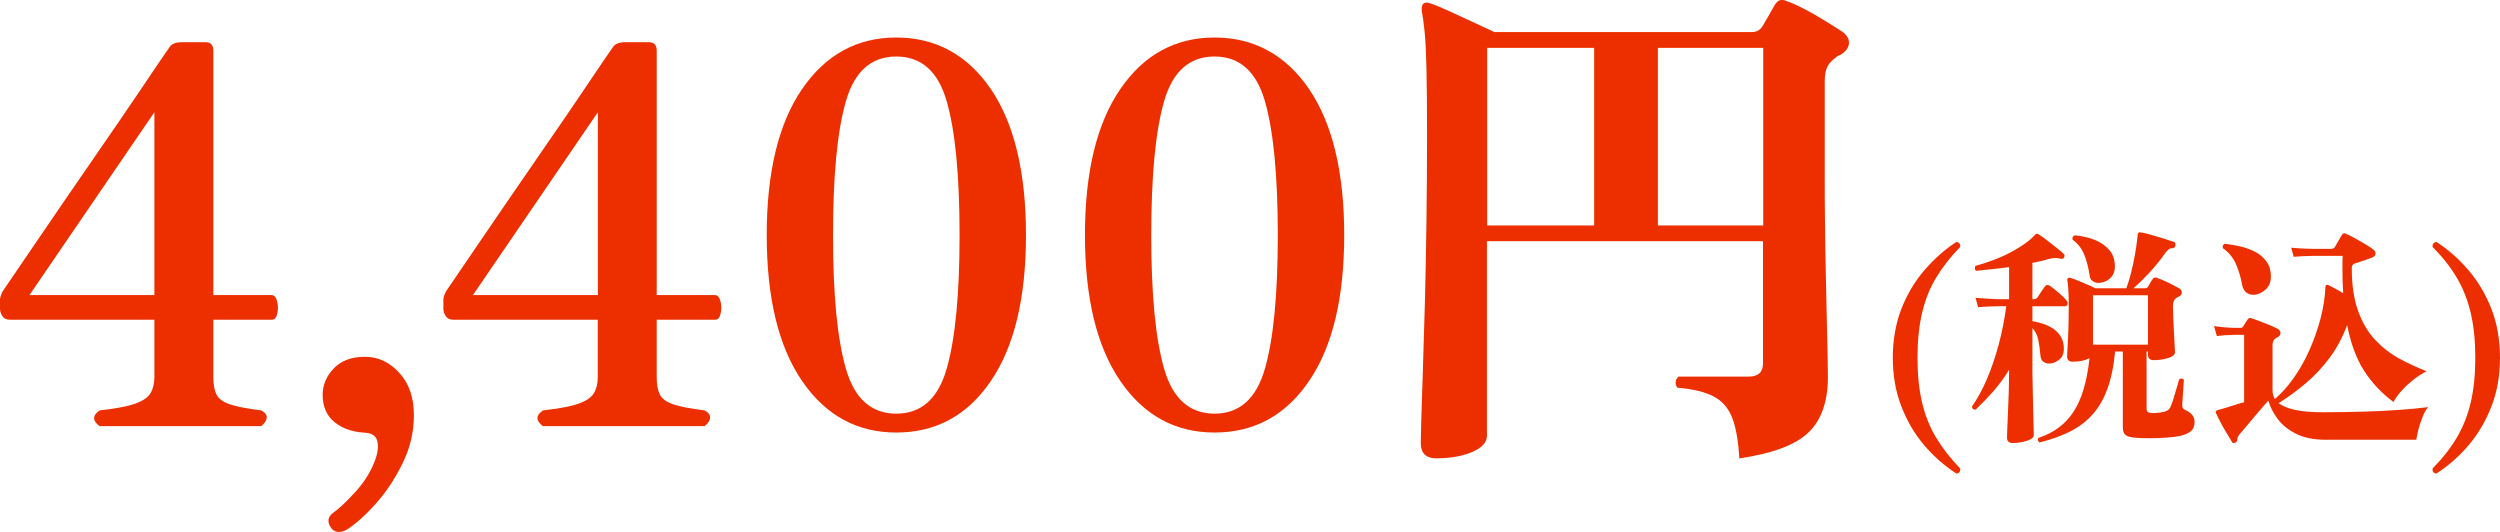
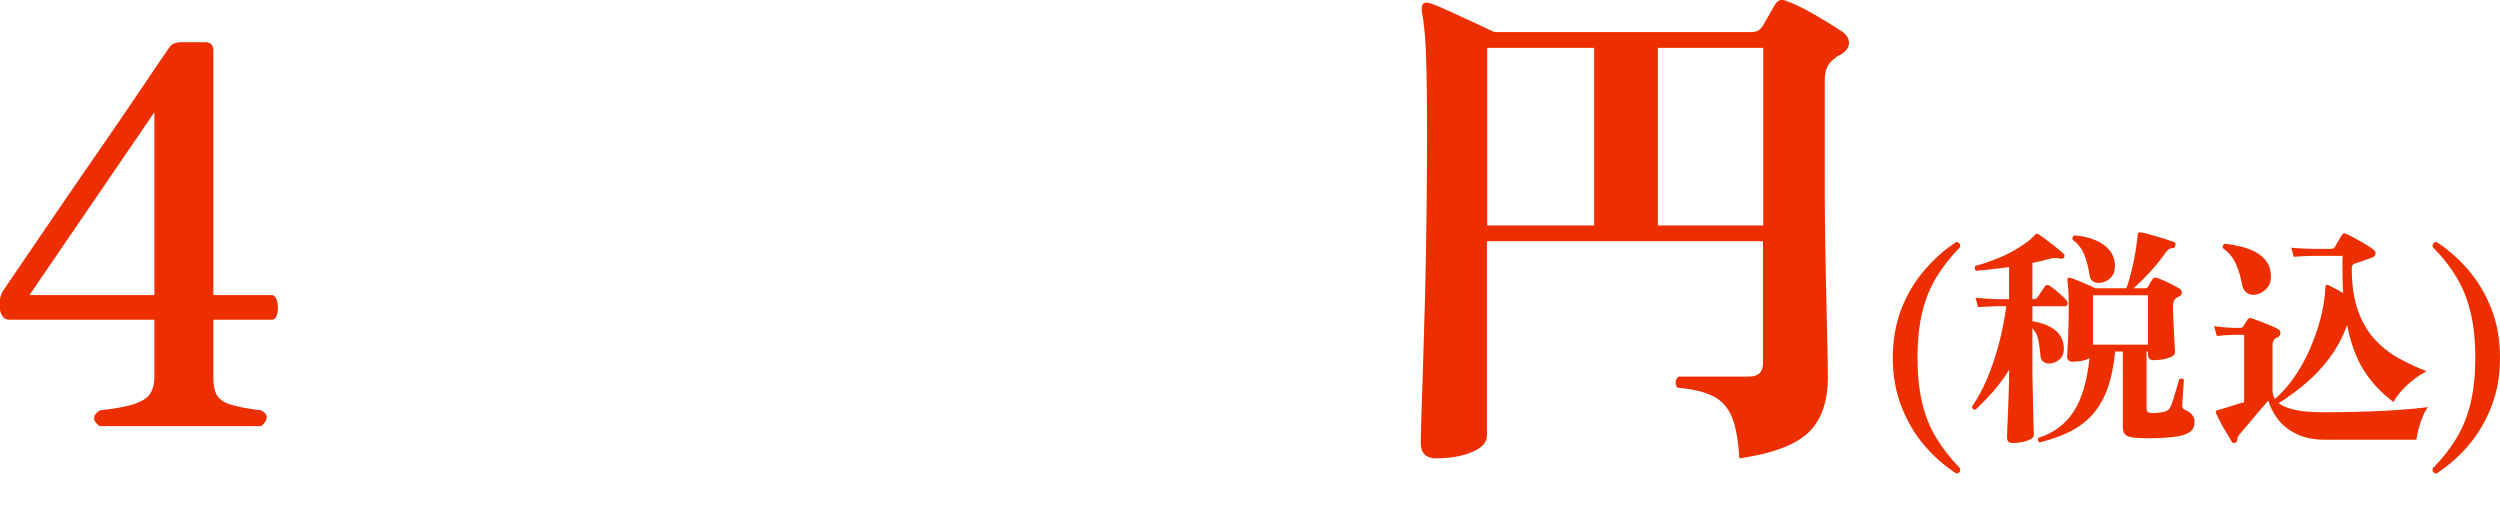
<svg xmlns="http://www.w3.org/2000/svg" id="_レイヤー_2" data-name="レイヤー 2" viewBox="0 0 214.55 45.65">
  <defs>
    <style>
      .cls-1 {
        fill: #ed2f00;
      }
    </style>
  </defs>
  <g id="_レイヤー" data-name="レイヤー">
    <g>
      <path class="cls-1" d="M8.55,36.58c-.63-.48-.63-.93,0-1.36,1.36-.15,2.37-.34,3.03-.57.66-.23,1.11-.53,1.33-.9.23-.38.34-.84.34-1.38v-4.93H.86c-.3,0-.52-.1-.66-.32-.14-.21-.2-.42-.2-.63v-.77c0-.18.08-.42.23-.72,1.02-1.51,1.96-2.88,2.8-4.11.84-1.24,1.77-2.59,2.78-4.07,1.01-1.48,2.03-2.95,3.05-4.43,1.02-1.48,1.96-2.84,2.8-4.09.84-1.25,1.53-2.27,2.06-3.05.53-.78.81-1.19.84-1.22.18-.27.54-.41,1.08-.41h1.99c.45,0,.68.24.68.72v20.98h4.97c.24,0,.41.17.5.52.09.35.1.7.02,1.06-.08.36-.23.54-.47.54h-5.02v4.93c0,.63.09,1.13.27,1.49.18.36.57.64,1.15.84.59.2,1.48.37,2.69.52.33.18.49.39.47.63-.02.24-.17.48-.47.72h-13.88ZM2.53,25.32h10.72v-15.69L2.53,25.32Z" />
-       <path class="cls-1" d="M29.69,45.49c-.54.27-.97.21-1.27-.18-.36-.51-.3-.95.18-1.31.51-.36,1.16-.97,1.94-1.83.78-.86,1.36-1.82,1.72-2.87.18-.54.22-1.03.11-1.47-.11-.44-.48-.67-1.11-.7-1.03-.06-1.88-.36-2.55-.9s-1.02-1.33-1.02-2.35c0-.84.32-1.6.95-2.26.63-.66,1.52-1,2.67-1s2.1.45,2.94,1.36c.84.9,1.27,2.11,1.27,3.62s-.32,2.83-.97,4.16c-.65,1.33-1.42,2.49-2.33,3.5-.9,1.01-1.75,1.76-2.53,2.24Z" />
-       <path class="cls-1" d="M46.6,36.58c-.63-.48-.63-.93,0-1.36,1.36-.15,2.37-.34,3.03-.57s1.11-.53,1.33-.9c.23-.38.34-.84.34-1.38v-4.93h-12.39c-.3,0-.52-.1-.66-.32-.14-.21-.2-.42-.2-.63v-.77c0-.18.07-.42.23-.72,1.02-1.51,1.96-2.88,2.8-4.11.84-1.24,1.77-2.59,2.78-4.07,1.01-1.48,2.03-2.95,3.05-4.43,1.02-1.48,1.96-2.84,2.8-4.09.84-1.25,1.53-2.27,2.06-3.05.53-.78.81-1.19.84-1.22.18-.27.54-.41,1.08-.41h1.99c.45,0,.68.24.68.72v20.98h4.97c.24,0,.41.17.5.52.09.35.1.7.02,1.06s-.23.54-.47.54h-5.02v4.93c0,.63.09,1.13.27,1.49.18.36.56.64,1.15.84.59.2,1.48.37,2.69.52.33.18.49.39.47.63-.01.24-.17.48-.47.72h-13.88ZM40.59,25.32h10.72v-15.69l-10.72,15.69Z" />
-       <path class="cls-1" d="M76.92,37.12c-3.38,0-6.07-1.48-8.09-4.43-2.02-2.95-3.03-7.13-3.03-12.52s1.01-9.57,3.03-12.52c2.02-2.95,4.72-4.43,8.09-4.43s6.11,1.48,8.12,4.43c2,2.95,3.01,7.13,3.01,12.52s-1,9.57-3.01,12.52c-2,2.95-4.71,4.43-8.12,4.43ZM76.92,35.5c2.14,0,3.58-1.28,4.32-3.84.74-2.56,1.11-6.39,1.11-11.48s-.37-8.96-1.11-11.51c-.74-2.55-2.18-3.82-4.32-3.82s-3.58,1.27-4.32,3.82c-.74,2.55-1.11,6.38-1.11,11.51s.37,8.92,1.11,11.48c.74,2.56,2.18,3.84,4.32,3.84Z" />
-       <path class="cls-1" d="M104.23,37.12c-3.38,0-6.07-1.48-8.09-4.43-2.02-2.95-3.03-7.13-3.03-12.52s1.01-9.57,3.03-12.52c2.02-2.95,4.72-4.43,8.09-4.43s6.11,1.48,8.12,4.43c2,2.95,3.01,7.13,3.01,12.52s-1,9.57-3.01,12.52c-2,2.95-4.71,4.43-8.12,4.43ZM104.23,35.5c2.14,0,3.58-1.28,4.32-3.84.74-2.56,1.11-6.39,1.11-11.48s-.37-8.96-1.11-11.51c-.74-2.55-2.18-3.82-4.32-3.82s-3.58,1.27-4.32,3.82c-.74,2.55-1.11,6.38-1.11,11.51s.37,8.92,1.11,11.48c.74,2.56,2.18,3.84,4.32,3.84Z" />
      <path class="cls-1" d="M123.29,39.34c-.9,0-1.36-.44-1.36-1.31,0-.15.01-.78.04-1.88s.08-2.55.14-4.34c.06-1.79.12-3.81.18-6.04.06-2.23.1-4.56.13-6.99.03-2.43.05-4.82.05-7.17s-.02-4.27-.05-5.65c-.03-1.39-.08-2.46-.16-3.23-.08-.77-.16-1.38-.25-1.83v-.18c0-.12.03-.24.09-.36.15-.15.35-.18.59-.09.39.12.91.33,1.56.63.65.3,1.33.62,2.06.95.72.33,1.37.63,1.94.9h22.11c.39,0,.69-.17.9-.5.09-.15.26-.44.5-.86.24-.42.42-.74.54-.95.18-.3.39-.45.63-.45.12,0,.29.05.5.14.6.21,1.37.59,2.31,1.13.93.54,1.72,1.03,2.35,1.45.39.27.59.59.59.95,0,.39-.24.74-.72,1.04-.09.03-.17.07-.25.11-.08.05-.14.1-.2.16-.3.21-.53.46-.68.75-.15.29-.23.7-.23,1.24v8.14c0,1.18,0,2.49.02,3.93.01,1.45.04,2.91.07,4.39.03,1.48.06,2.85.09,4.11.03,1.27.05,2.34.07,3.21.01.88.02,1.42.02,1.63,0,2.08-.55,3.66-1.65,4.73s-3.08,1.82-5.95,2.24c-.09-1.54-.3-2.71-.63-3.53s-.86-1.41-1.58-1.79c-.72-.38-1.76-.63-3.12-.75-.09-.15-.14-.29-.14-.41,0-.24.09-.42.27-.54h6.01c.81,0,1.22-.38,1.22-1.13v-10.49h-23.69v16.69c0,.57-.42,1.04-1.27,1.4-.84.36-1.87.54-3.08.54ZM136.81,4.11h-9.18v15.24h9.18V4.11ZM151.32,4.11h-9.04v15.24h9.04V4.11Z" />
      <path class="cls-1" d="M167.9,40.64c-1.04-.67-1.97-1.49-2.79-2.46-.82-.97-1.47-2.09-1.95-3.34-.48-1.25-.72-2.63-.72-4.14s.25-2.95.74-4.2c.49-1.25,1.15-2.36,1.98-3.32.83-.96,1.74-1.77,2.74-2.42.25.05.36.2.32.44-.83.84-1.51,1.72-2.06,2.63-.55.91-.95,1.93-1.21,3.04s-.39,2.39-.39,3.83.13,2.72.39,3.83.66,2.12,1.21,3.03,1.23,1.79,2.06,2.64c.04.27-.07.41-.32.44Z" />
      <path class="cls-1" d="M172.74,38.02c-.33,0-.5-.15-.5-.46,0-.05,0-.27.02-.65.01-.38.03-.86.06-1.43.03-.57.05-1.19.07-1.84.02-.65.03-1.29.03-1.9-.45.73-.93,1.37-1.42,1.92-.49.55-.98,1.05-1.46,1.5-.2,0-.3-.09-.3-.28.45-.64.88-1.42,1.27-2.33.39-.91.73-1.91,1.02-2.99.29-1.08.5-2.17.65-3.28h-.68c-.68.01-1.26.04-1.74.08l-.22-.8c.6.05,1.25.09,1.94.12h.94v-2.76c-.49.07-.98.13-1.47.18-.49.05-.94.1-1.37.14-.07-.07-.1-.15-.1-.24,0-.07.02-.13.06-.18.55-.15,1.12-.34,1.71-.57.59-.23,1.16-.5,1.69-.81.53-.31.99-.62,1.36-.94.07-.07.13-.13.18-.18.05-.05.11-.11.16-.16.07-.07.12-.1.16-.1.07,0,.13.03.2.08.17.11.4.27.67.48l.82.64c.27.21.48.39.61.52.09.09.11.19.04.3-.05.11-.15.15-.3.12-.16-.04-.31-.06-.46-.06-.17,0-.35.03-.52.08-.45.13-.93.25-1.44.34v3.12h.08c.16,0,.28-.05.36-.16.07-.11.17-.26.3-.46.13-.2.24-.35.32-.46.05-.09.13-.14.24-.14.08,0,.15.03.22.08.19.13.43.33.73.58.3.25.52.47.67.66.07.07.1.15.1.24,0,.17-.07.26-.22.26h-2.8v1.28c1.8.32,2.7,1.11,2.7,2.38,0,.41-.14.73-.42.94-.28.21-.55.32-.82.32-.2,0-.37-.05-.51-.15-.14-.1-.22-.25-.25-.45-.05-.57-.12-1.06-.2-1.45-.08-.39-.25-.72-.5-.99v3.12c0,.48,0,1.05.02,1.7.01.65.03,1.3.04,1.93.01.63.03,1.18.04,1.63s.02.72.02.8c0,.13-.09.25-.27.35-.18.1-.41.18-.69.24-.28.06-.56.09-.84.09ZM175.04,37.98c-.07-.04-.11-.1-.14-.18-.03-.08-.01-.15.04-.22,1.31-.43,2.31-1.17,3.01-2.24.7-1.07,1.16-2.6,1.37-4.6-.37.2-.85.3-1.44.3-.32,0-.48-.15-.48-.46,0-.08.01-.34.04-.78.03-.44.05-.98.07-1.61.02-.63.03-1.26.03-1.89,0-.67-.01-1.17-.04-1.51-.03-.34-.05-.58-.08-.71-.03-.07-.01-.13.04-.18.04-.07.11-.09.2-.06.19.05.42.14.69.25.27.11.54.23.81.34.27.11.49.22.66.31h2.66c.2-.52.38-1.16.55-1.93.17-.77.29-1.48.37-2.15l.06-.54c0-.08.02-.13.06-.14.07-.04.13-.05.18-.04.2.03.49.09.87.2.38.11.76.22,1.14.34s.66.21.85.28c.09.01.14.09.14.22,0,.08-.02.15-.06.22s-.11.1-.2.1c-.13,0-.24.03-.32.09s-.18.17-.3.33c-.41.59-.86,1.14-1.33,1.65-.47.51-.94.97-1.39,1.37h.94c.16,0,.27-.05.32-.16.04-.07.1-.17.17-.3s.14-.23.19-.3c.07-.11.14-.16.22-.16.03,0,.05,0,.08,0,.03,0,.06.02.1.03.25.08.58.22.97.41.39.19.7.36.93.49.15.08.22.2.22.36s-.09.28-.28.36c-.08.03-.14.06-.18.1-.2.13-.3.37-.3.7,0,.24.01.57.03.98s.04.84.06,1.28c.02.44.04.82.06,1.14.02.32.03.51.03.56,0,.21-.2.38-.59.5-.39.12-.8.18-1.23.18-.33,0-.5-.15-.5-.46v-.28h-.12v4.88c0,.16.04.26.11.31.07.05.2.08.39.09.16,0,.34,0,.54-.03s.37-.05.5-.09c.28-.07.47-.24.56-.52.07-.16.15-.39.24-.7.09-.31.18-.61.27-.91.09-.3.15-.52.19-.65.07-.04.13-.06.18-.06.11,0,.18.04.22.12l-.14,2.12v.08c0,.17.09.3.26.38.24.09.43.23.58.4.15.17.22.38.22.62,0,.33-.1.59-.29.77-.19.18-.51.32-.95.43-.33.07-.73.12-1.2.15-.47.03-.93.05-1.4.05-.21,0-.42,0-.62-.01s-.39-.02-.58-.03c-.4-.03-.69-.1-.86-.22-.17-.12-.26-.35-.26-.68v-6.5h-.66c-.12,1.28-.35,2.36-.68,3.25-.33.89-.77,1.62-1.31,2.21-.54.59-1.18,1.06-1.93,1.43-.75.37-1.6.67-2.56.91ZM180.46,24.22c-.12.04-.24.06-.36.06-.19,0-.35-.05-.5-.15-.15-.1-.23-.25-.26-.45-.11-.72-.27-1.34-.48-1.85-.21-.51-.55-.94-1-1.27,0-.03,0-.05,0-.06,0-.01,0-.03,0-.04,0-.15.07-.23.22-.26.63.05,1.2.19,1.72.4.52.21.93.51,1.24.88.31.37.46.83.46,1.38,0,.39-.1.69-.31.92-.21.23-.44.37-.71.44ZM184.34,25.34h-4.72v4.24h4.72v-4.24Z" />
      <path class="cls-1" d="M191.85,37.98c-.05.03-.1.04-.14.04-.09,0-.15-.04-.18-.12-.09-.16-.23-.39-.42-.7-.19-.31-.37-.62-.54-.95-.17-.33-.3-.58-.38-.77-.04-.08-.05-.14-.02-.18.03-.05.07-.09.14-.1.11-.03.25-.07.42-.12.24-.07.52-.15.85-.26.33-.11.66-.21,1.01-.3v-5.78h-.3c-.11,0-.22,0-.34-.01-.12,0-.23,0-.32.01-.57.01-1.03.05-1.38.1l-.24-.86c.45.08.99.13,1.62.16h.66c.09,0,.17-.04.22-.12.05-.08.12-.18.19-.3.07-.12.14-.23.21-.32.08-.11.19-.13.34-.08.16.05.39.14.69.25.3.11.6.23.91.36.31.13.53.24.68.33.12.08.18.19.18.32,0,.16-.08.28-.24.36-.03.01-.05.03-.08.04-.03.01-.05.03-.08.04-.19.13-.28.33-.28.58v3.88c0,.29.07.55.2.76.56-.47,1.09-1.06,1.6-1.78.51-.72.96-1.51,1.35-2.38s.71-1.77.96-2.71.39-1.86.43-2.75c.01-.17.11-.22.28-.14.11.05.28.14.52.27.24.13.48.26.72.41-.04-.64-.06-1.31-.06-2v-.59c0-.19,0-.4.02-.61h-2.52c-.69.01-1.25.04-1.68.08l-.22-.78c.52.05,1.15.09,1.9.1h1.5c.17,0,.29-.06.36-.18l.58-1c.07-.11.14-.16.22-.16.04,0,.1.02.18.06.19.08.44.21.75.38.31.17.63.35.94.54.31.19.54.34.67.46.09.08.14.17.14.28,0,.16-.09.28-.28.36-.25.09-.54.2-.87.31-.33.11-.56.19-.69.23-.13.05-.2.18-.2.38,0,1.44.18,2.66.54,3.66.36,1,.85,1.83,1.46,2.48s1.3,1.19,2.07,1.61,1.55.78,2.35,1.09c-.37.19-.75.43-1.13.73-.38.3-.72.62-1.02.95-.3.33-.53.65-.69.96-1.03-.76-1.87-1.66-2.53-2.69-.66-1.03-1.14-2.34-1.45-3.91-.39,1.05-.89,1.99-1.51,2.82s-1.31,1.56-2.06,2.19c-.75.63-1.52,1.2-2.31,1.69.31.24.77.43,1.38.57.61.14,1.43.21,2.44.21,1.15,0,2.27-.02,3.38-.05,1.11-.03,2.15-.08,3.12-.15.97-.07,1.81-.15,2.52-.24-.16.16-.31.42-.46.78-.15.36-.27.73-.37,1.1-.1.37-.16.68-.19.92h-7.8c-1.03,0-1.88-.18-2.56-.53-.68-.35-1.21-.79-1.58-1.31s-.63-1.03-.76-1.52c-.16.17-.36.4-.59.67-.23.27-.47.56-.72.85-.25.29-.47.56-.68.81s-.36.43-.47.55c-.13.16-.2.3-.2.42,0,.15-.05.25-.16.3ZM193.39,25.3c-.23,0-.43-.06-.6-.19-.17-.13-.29-.33-.36-.61-.11-.63-.28-1.22-.52-1.79-.24-.57-.62-1.04-1.14-1.41-.01-.03-.02-.06-.02-.1,0-.15.07-.24.2-.28.44.05.89.13,1.36.24.47.11.89.27,1.28.48s.7.49.94.83c.24.34.36.76.36,1.27,0,.48-.16.86-.49,1.14-.33.28-.66.42-1.01.42Z" />
      <path class="cls-1" d="M209.09,40.64c-.25-.03-.36-.17-.32-.44.84-.85,1.53-1.73,2.07-2.64s.94-1.92,1.2-3.03c.26-1.11.39-2.39.39-3.83s-.13-2.72-.39-3.83c-.26-1.11-.66-2.13-1.2-3.04-.54-.91-1.23-1.79-2.07-2.63-.04-.24.07-.39.32-.44,1.01.65,1.93,1.46,2.75,2.42s1.48,2.07,1.97,3.32c.49,1.25.74,2.65.74,4.2s-.24,2.89-.72,4.14c-.48,1.25-1.13,2.37-1.95,3.34-.82.97-1.75,1.79-2.79,2.46Z" />
    </g>
  </g>
</svg>